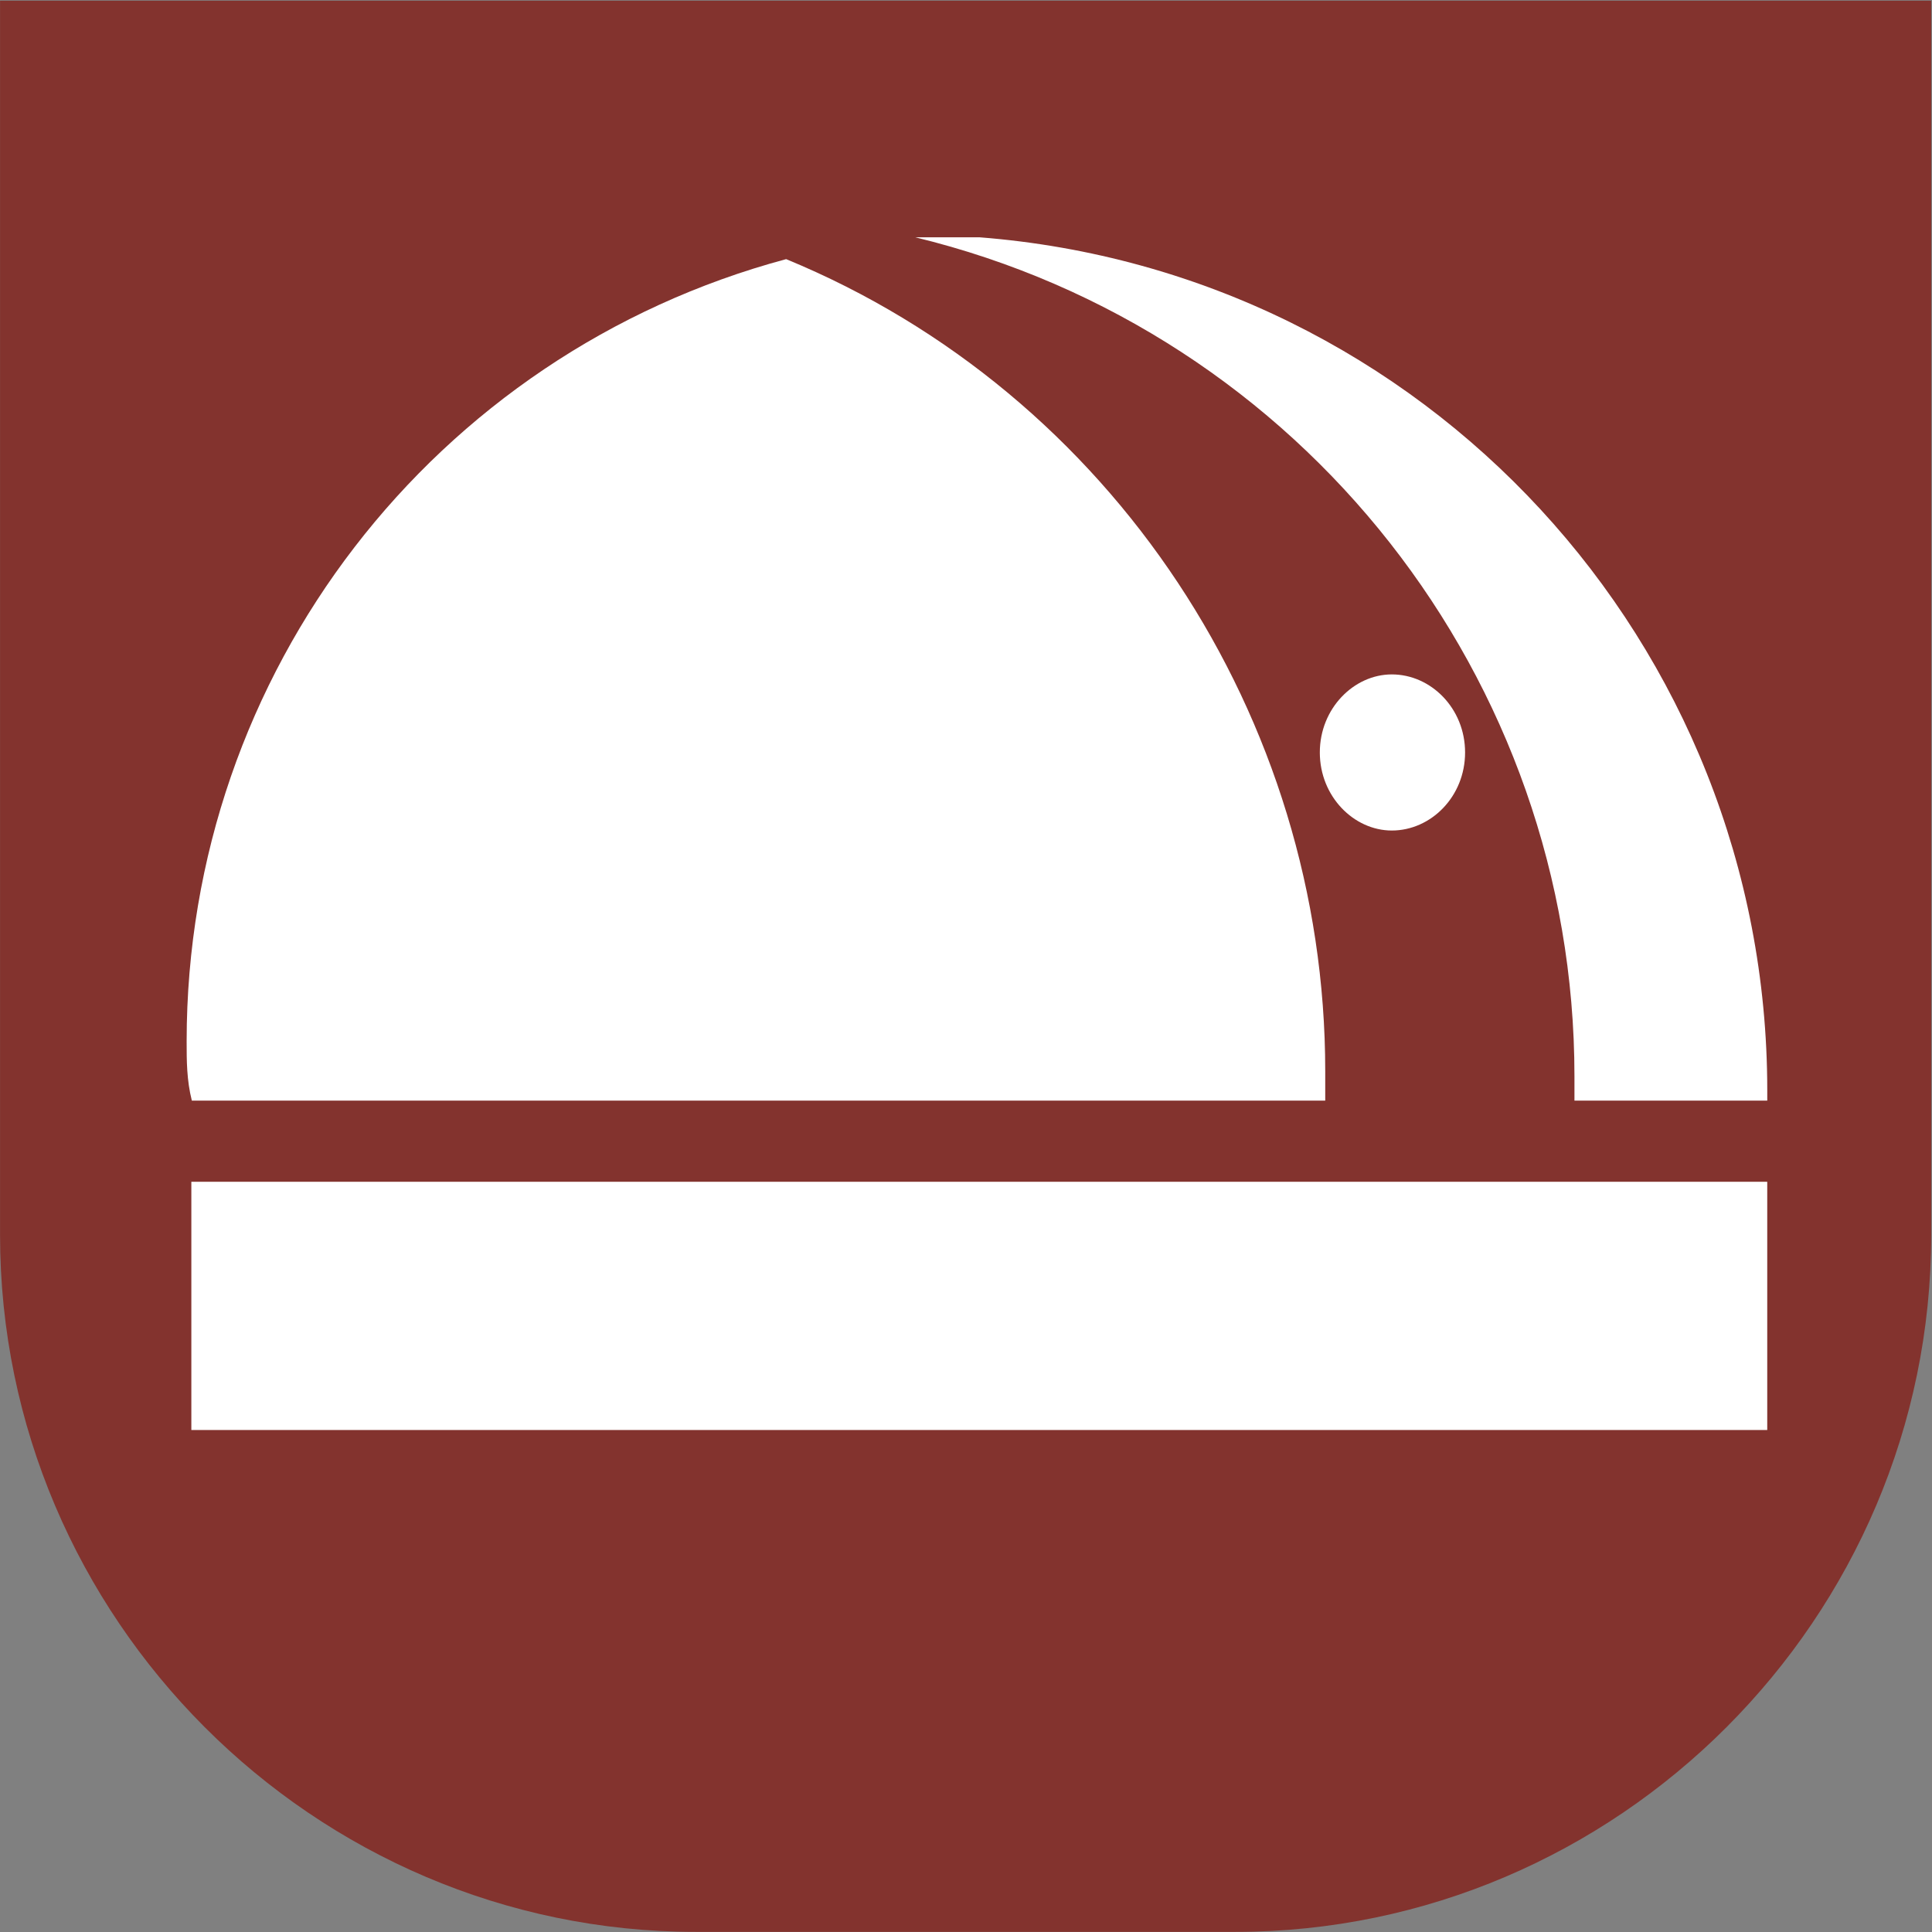
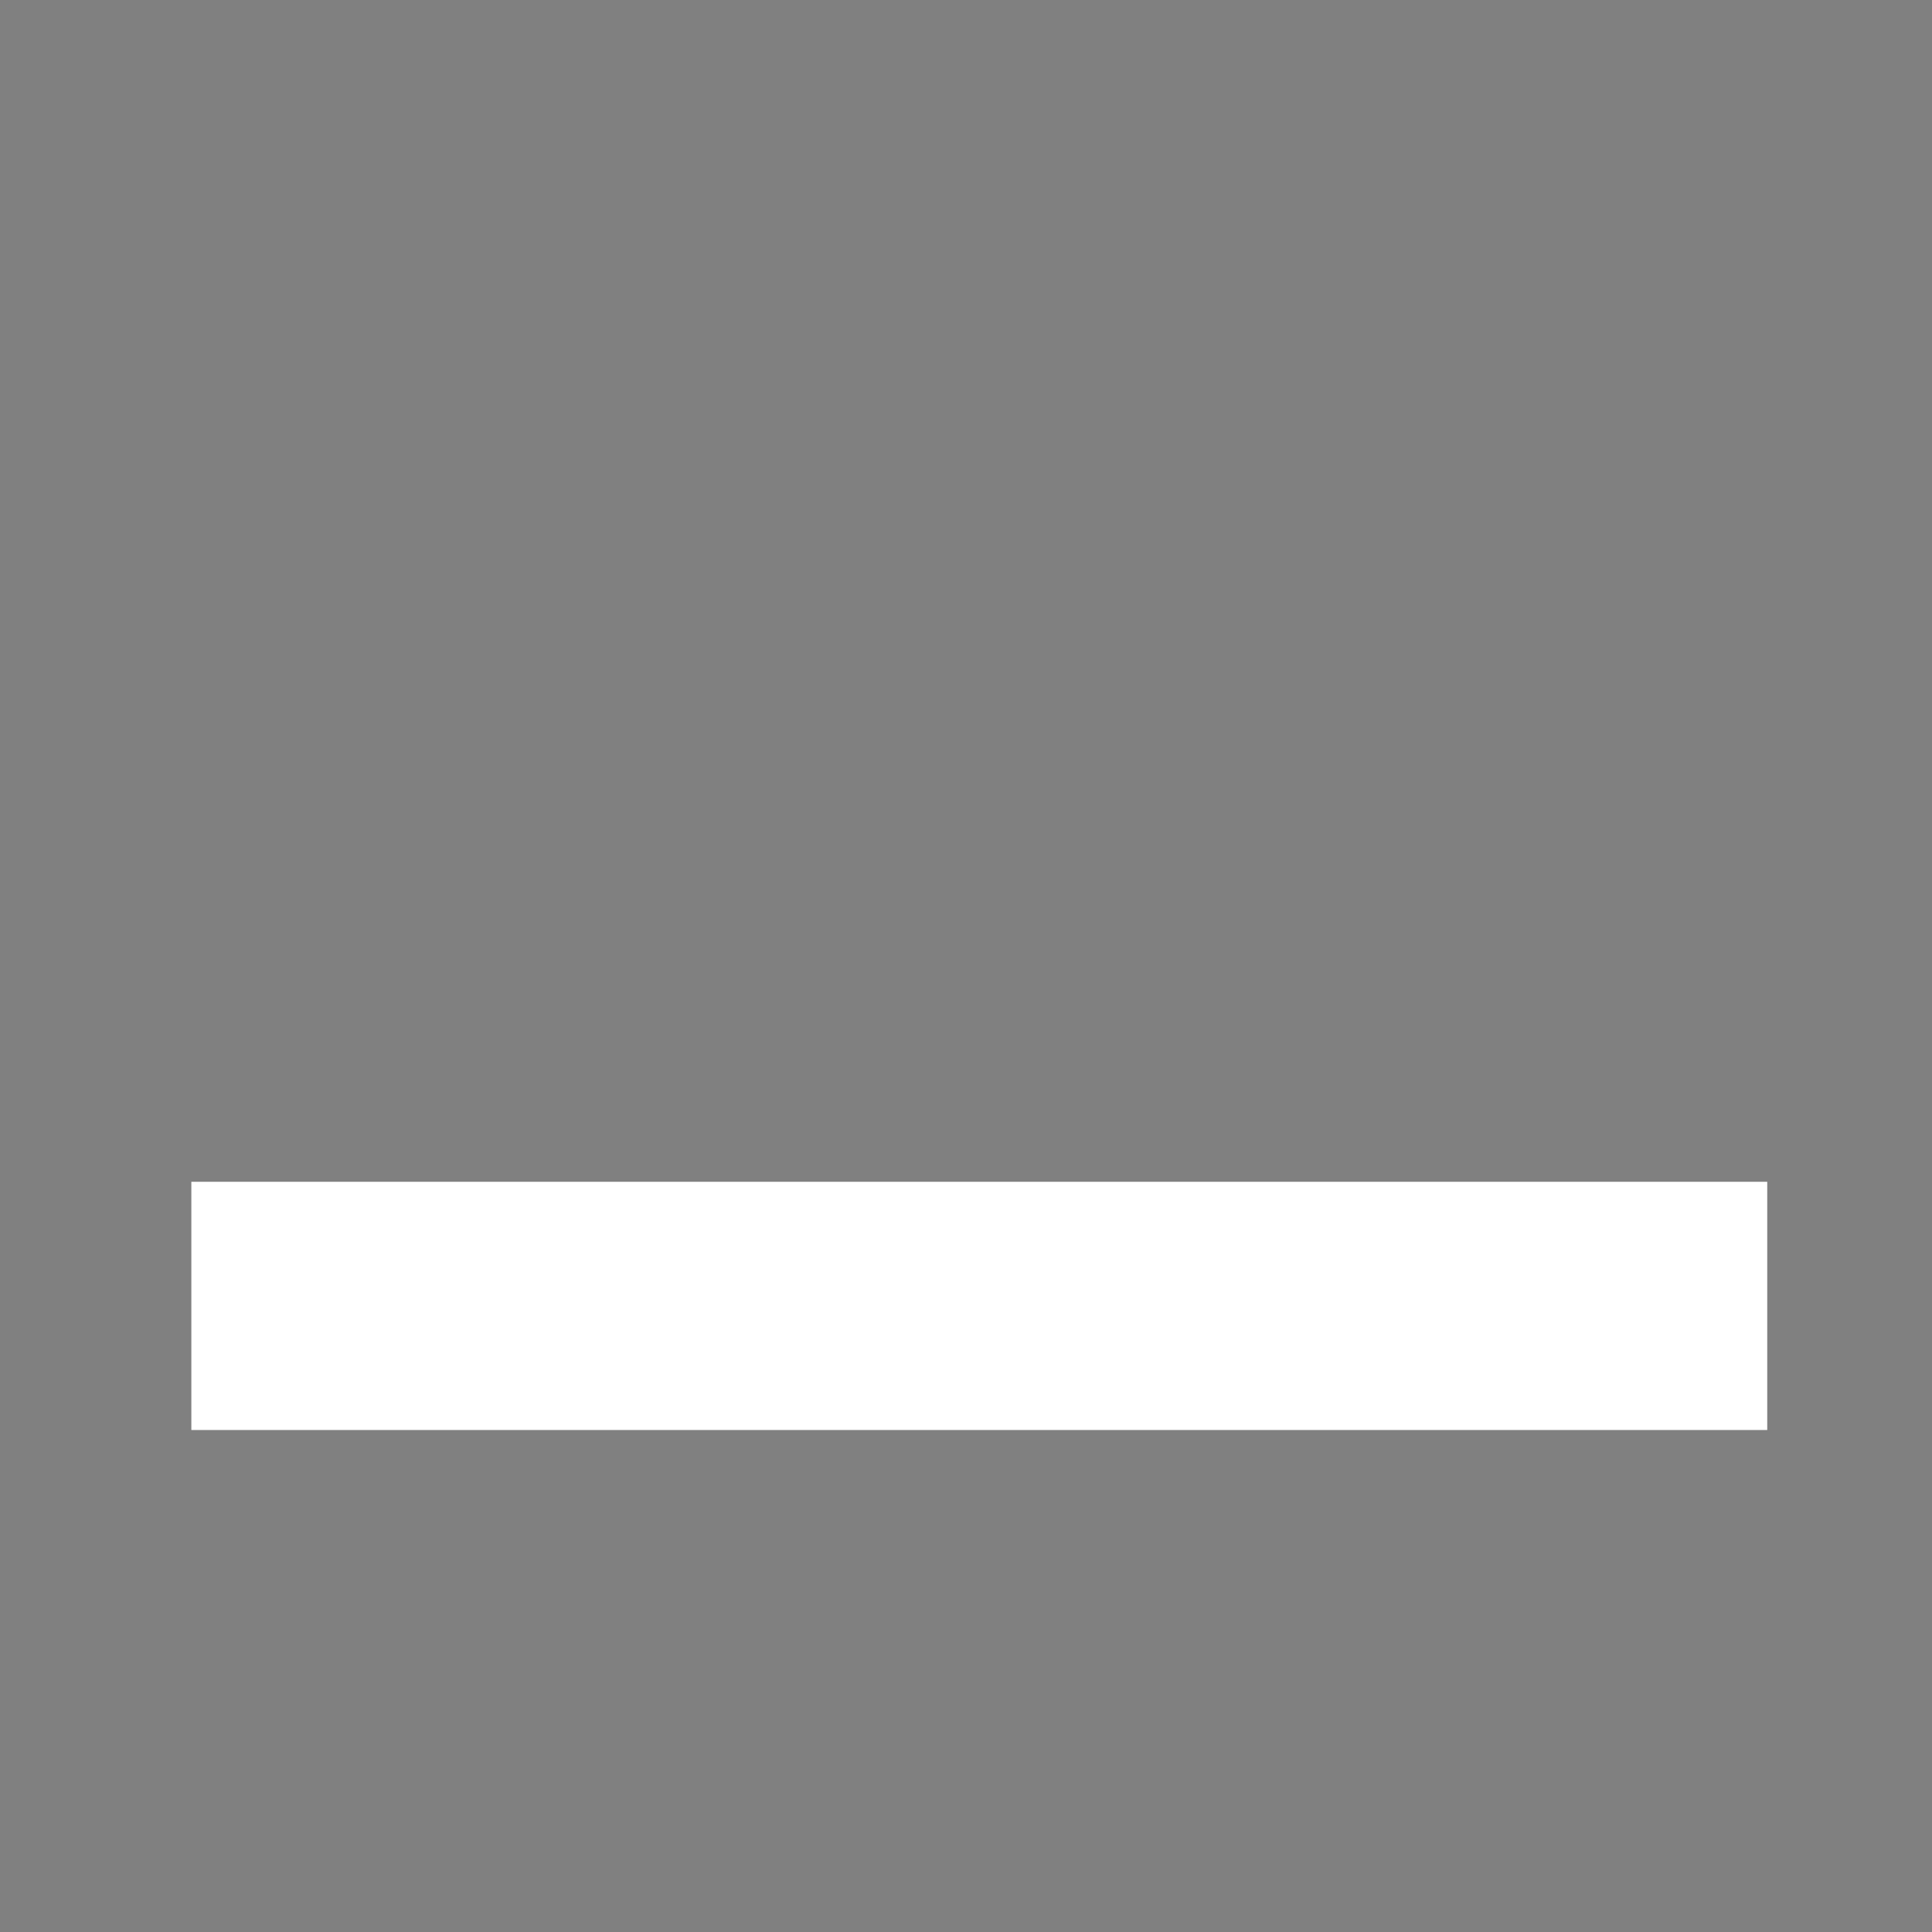
<svg xmlns="http://www.w3.org/2000/svg" width="350px" height="350px" viewBox="0 0 350 350" version="1.1">
  <rect x="0" y="0" width="350" height="350" fill="#808080" stroke="none" />
  <g id="surface1">
-     <path style=" stroke:none;fill-rule:evenodd;fill:rgb(51.373%,20%,18.039%);fill-opacity:1;" d="M 0.008 0.129 L 0.008 223.703 C 0.008 293.156 56.84 349.977 126.055 349.977 L 223.809 349.977 C 293.023 349.977 349.855 293.156 349.855 223.703 L 349.855 0.129 Z M 0.008 0.129 " />
    <path style=" stroke:none;fill-rule:evenodd;fill:rgb(100%,100%,100%);fill-opacity:1;" d="M 34.664 259.059 L 320.152 259.059 L 320.152 214.09 L 34.664 214.09 Z M 34.664 259.059 " />
-     <path style=" stroke:none;fill-rule:evenodd;fill:rgb(100%,100%,100%);fill-opacity:1;" d="M 240.078 199.391 L 240.078 194.023 C 240.078 129.965 201.484 71.273 142.418 46.945 C 78.707 64.035 33.812 121.781 33.812 188.637 C 33.812 192.133 33.812 195.648 34.754 199.391 Z M 240.078 199.391 " />
-     <path style=" stroke:none;fill-rule:evenodd;fill:rgb(100%,100%,100%);fill-opacity:1;" d="M 285.227 194.961 L 285.227 199.391 L 320.156 199.391 L 320.156 197.523 C 320.156 116.648 258.219 49.301 177.441 42.988 L 165.812 42.988 C 235.879 60.004 285.227 122.941 285.227 194.961 " />
-     <path style=" stroke:none;fill-rule:evenodd;fill:rgb(100%,100%,100%);fill-opacity:1;" d="M 265.414 136.316 C 265.414 128.332 259.238 122.176 252.137 122.176 C 245.273 122.176 239.098 128.332 239.098 136.316 C 239.098 144.301 245.273 150.457 252.137 150.457 C 259.238 150.457 265.414 144.301 265.414 136.316 " />
  </g>
</svg>